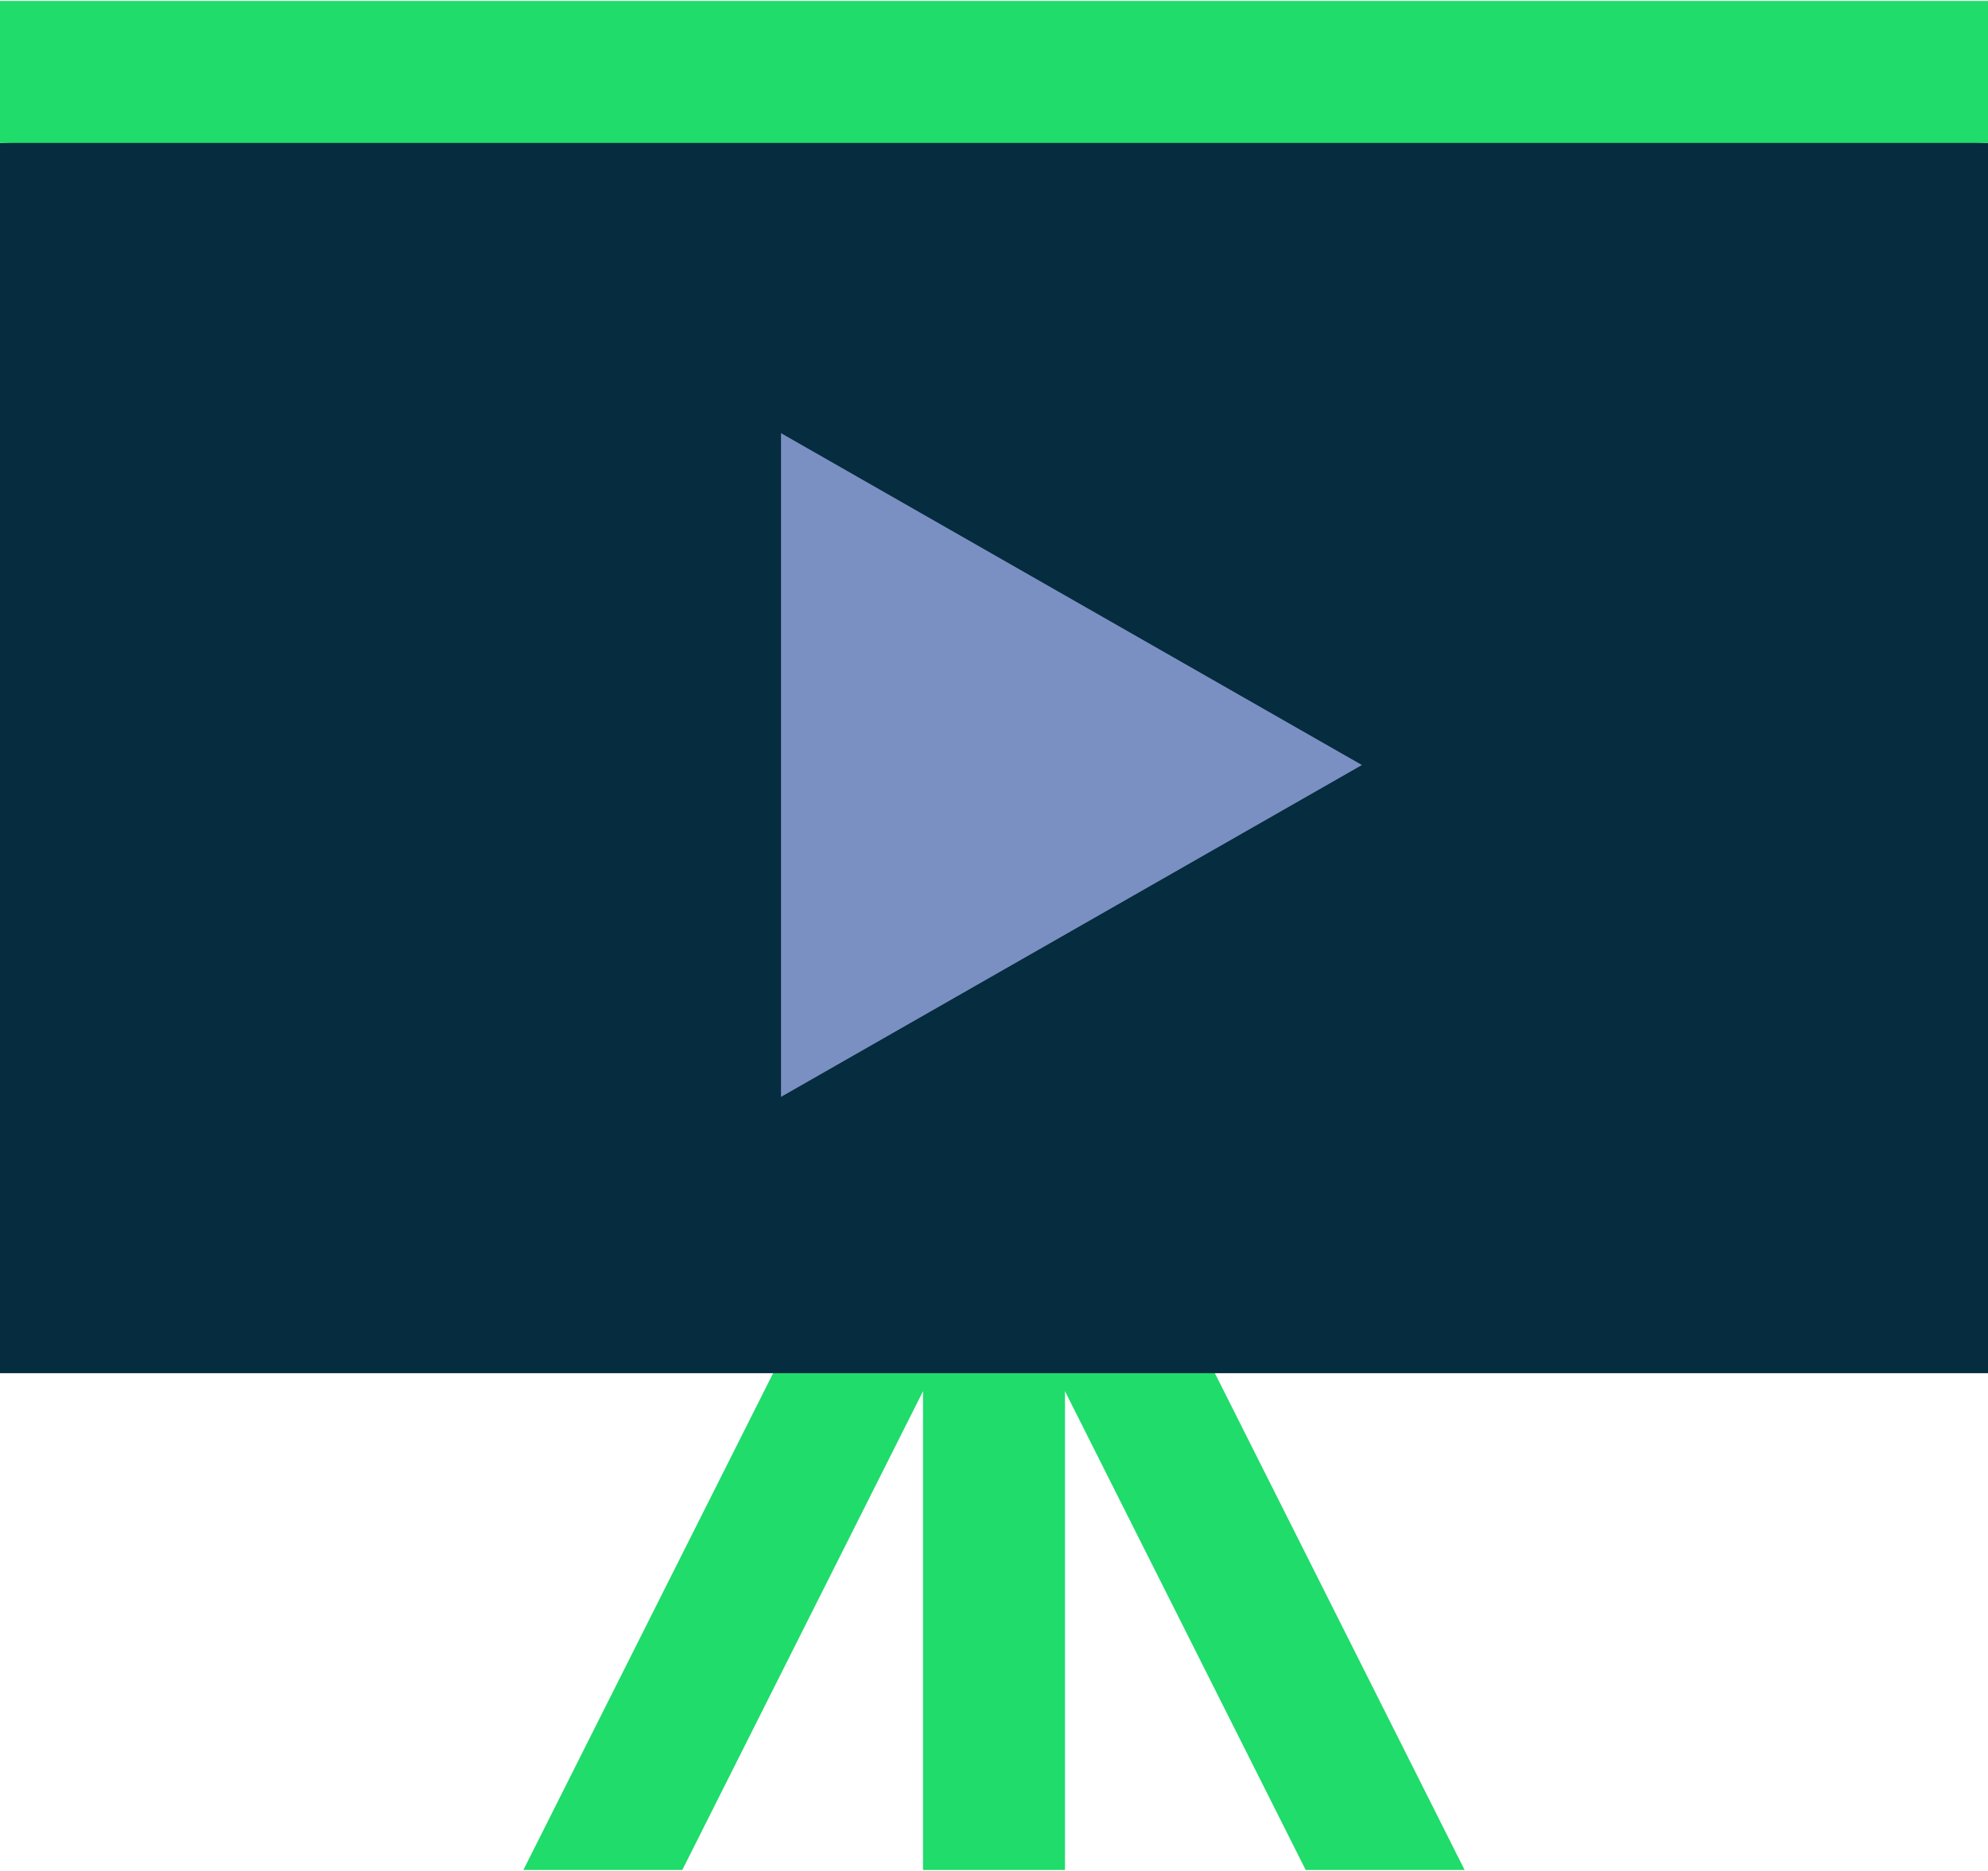
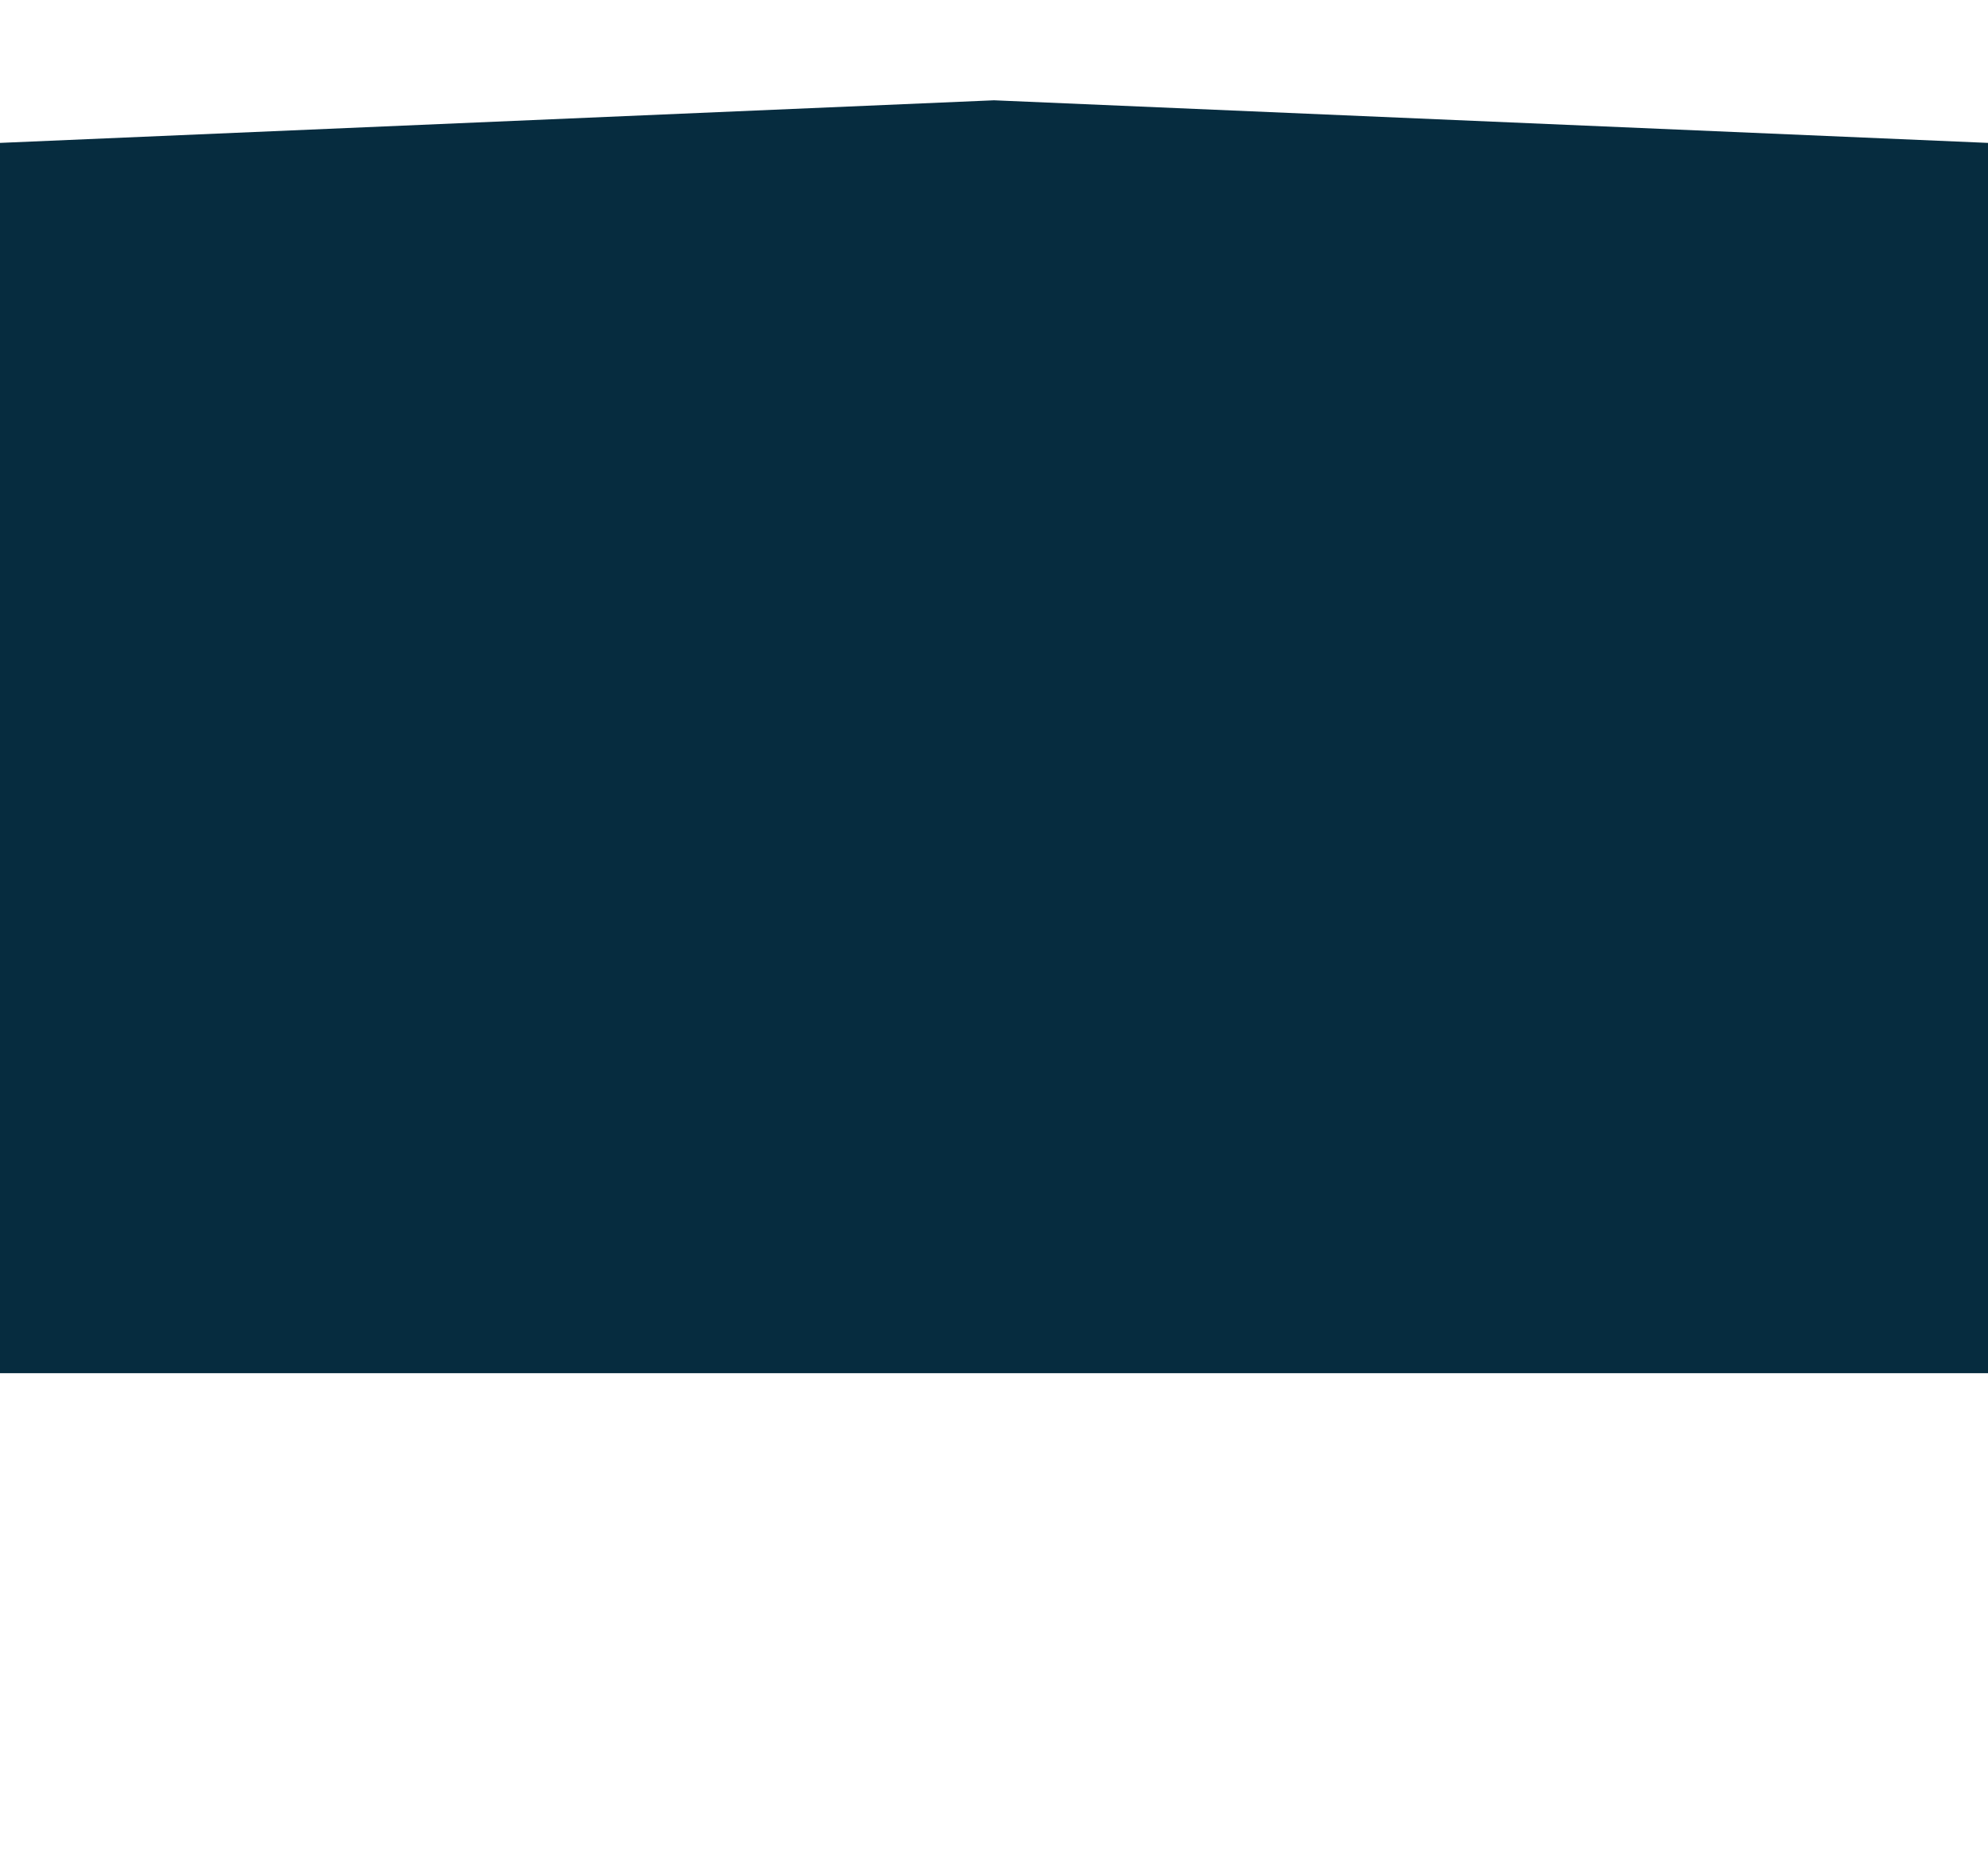
<svg xmlns="http://www.w3.org/2000/svg" width="51px" height="48px" viewBox="0 0 51 48" version="1.1">
  <title>screen</title>
  <desc>Created with Sketch.</desc>
  <g id="Page-1" stroke="none" stroke-width="1" fill="none" fill-rule="evenodd">
    <g id="LP" transform="translate(-1182, -2894)" fill-rule="nonzero">
      <g id="screen" transform="translate(1182, 2894)">
-         <polygon id="Shape" fill="#1FDC6B" points="35.214 23.939 15.786 23.939 19.834 35.229 13.426 47.976 17.503 47.976 23.679 35.692 23.679 47.976 27.321 47.976 27.321 35.692 33.497 47.976 37.574 47.976 31.166 35.229" />
        <polygon id="Shape" fill="#062C3F" points="51 35.229 0 35.229 0 3.666 25.5 2.573 51 3.666" />
-         <rect id="Rectangle-path" fill="#1FDC6B" x="0" y="0.024" width="51" height="3.642" />
-         <polygon id="Shape" fill="#7B90C2" points="20.036 11.113 34.939 19.627 20.036 28.141" />
-         <polygon id="Shape" points="0 0 52 0 52 52 0 52" />
      </g>
    </g>
  </g>
</svg>